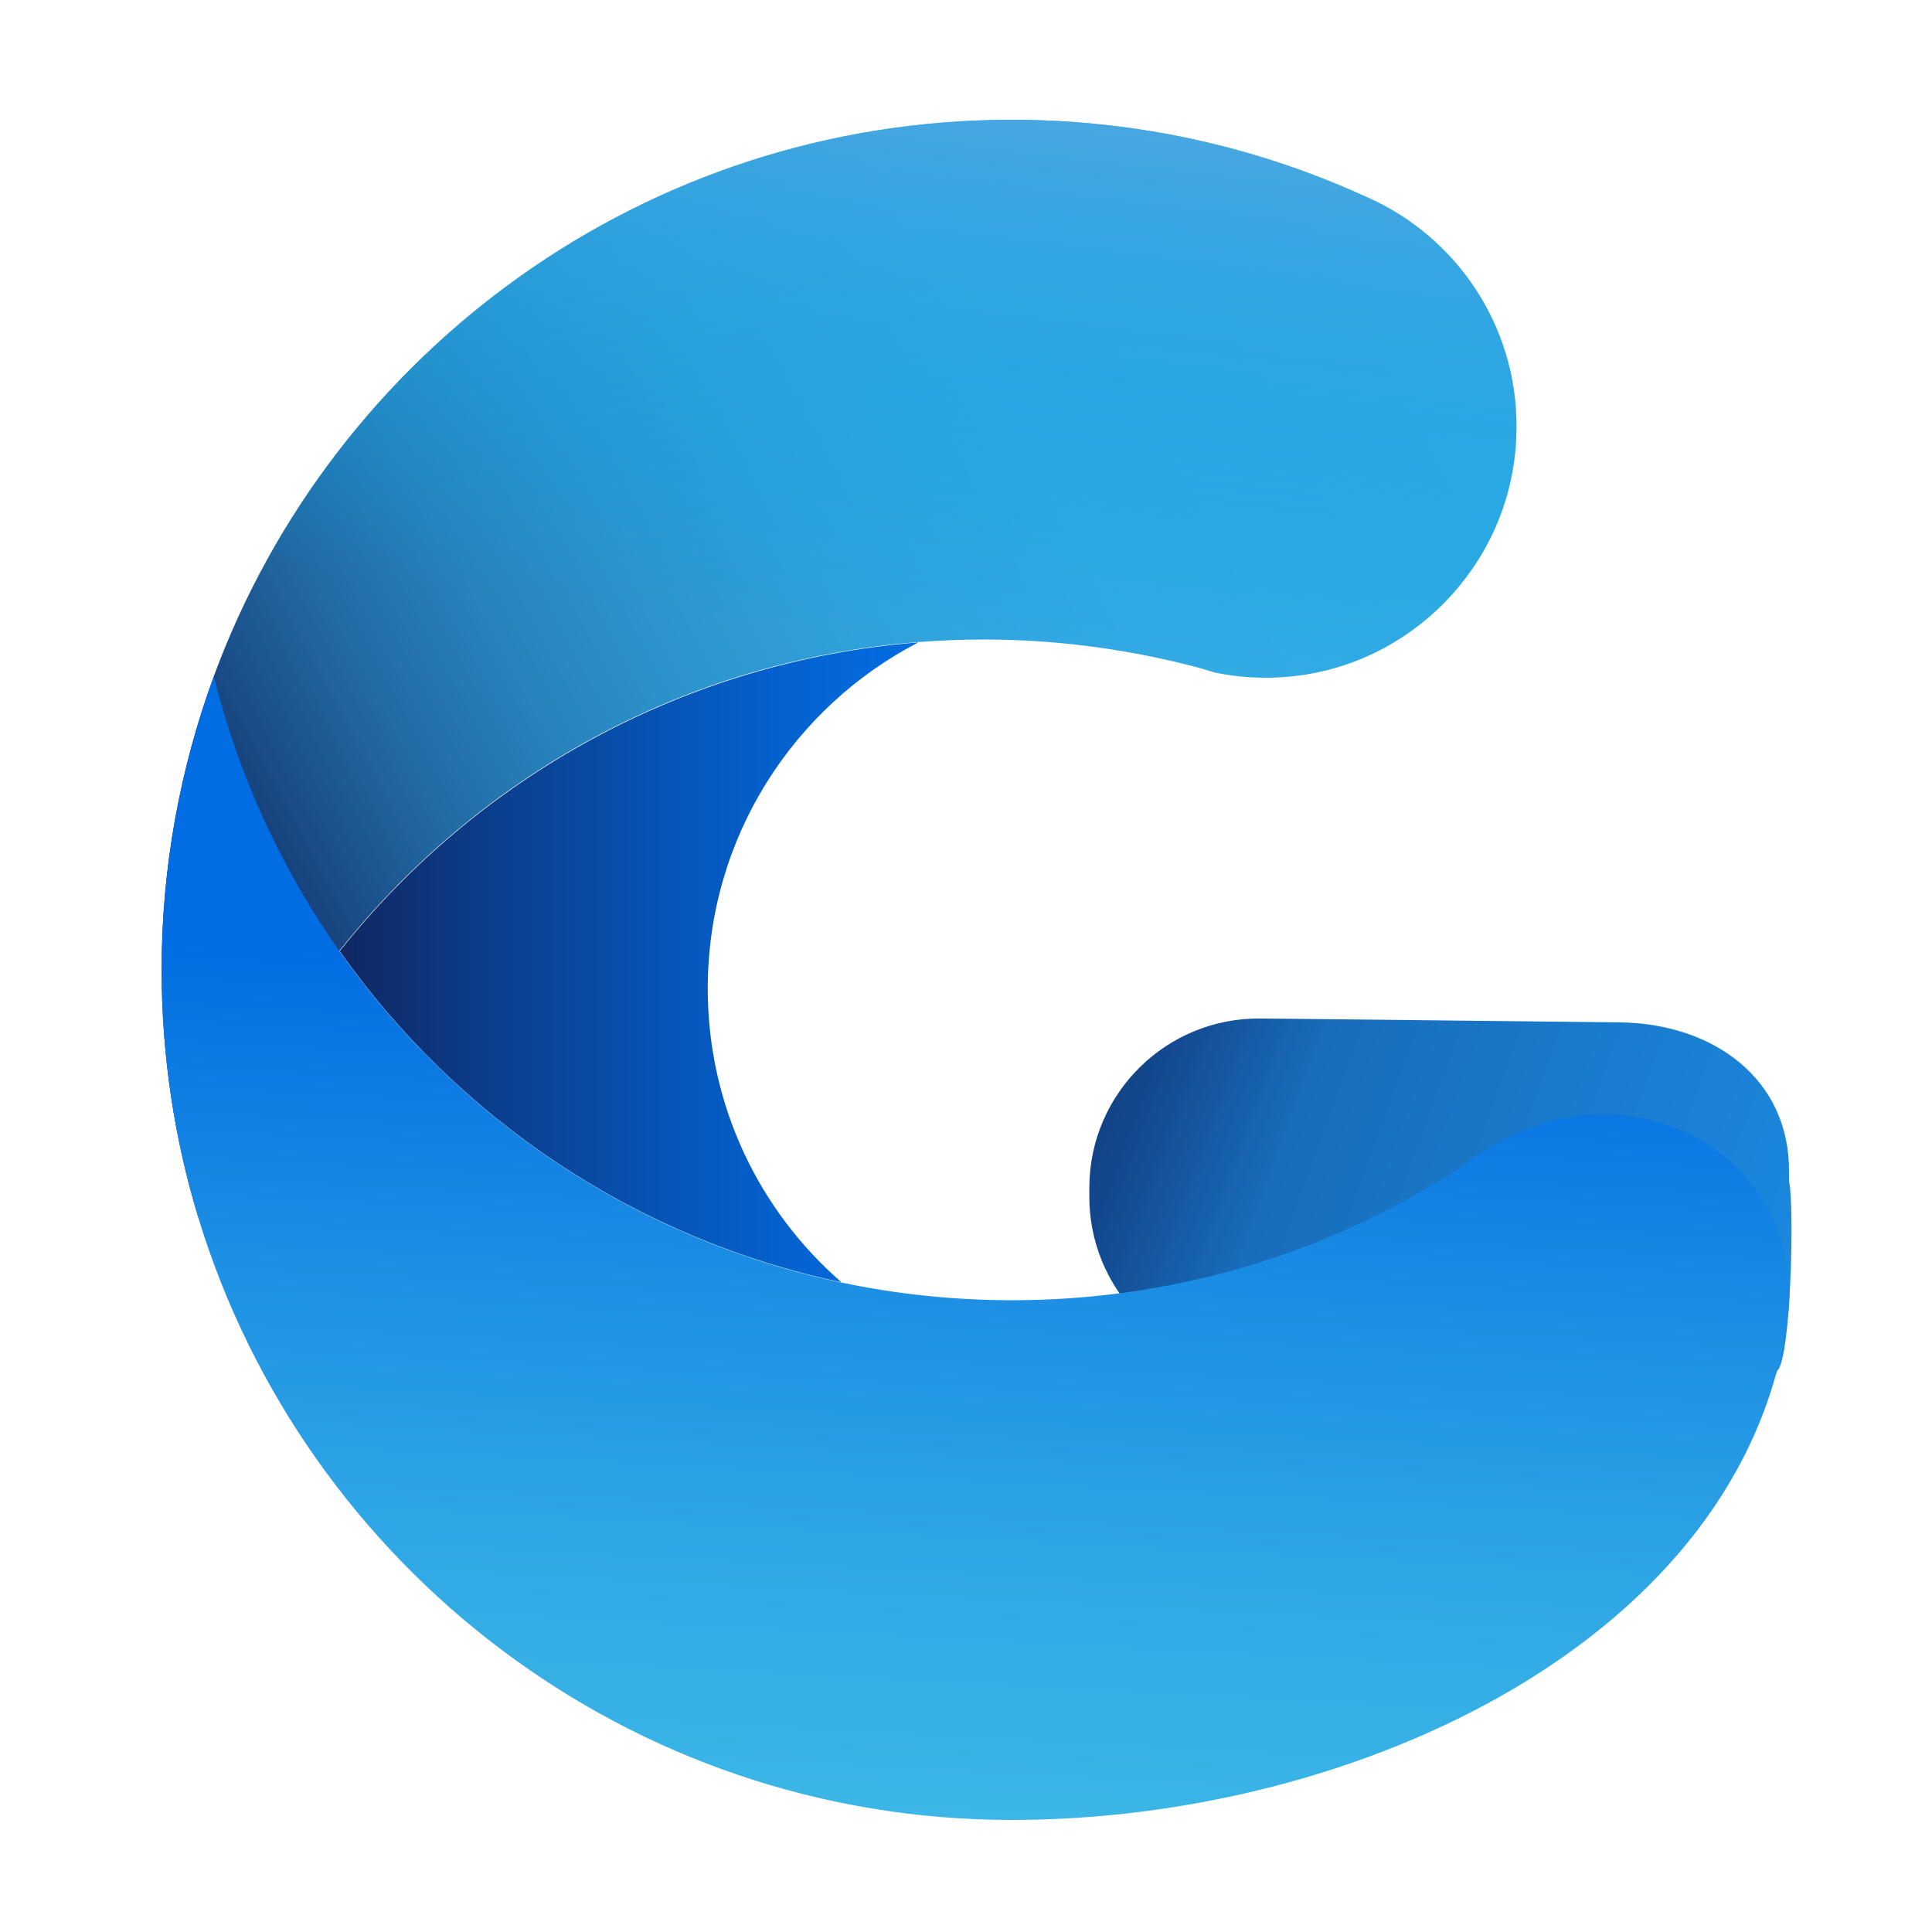
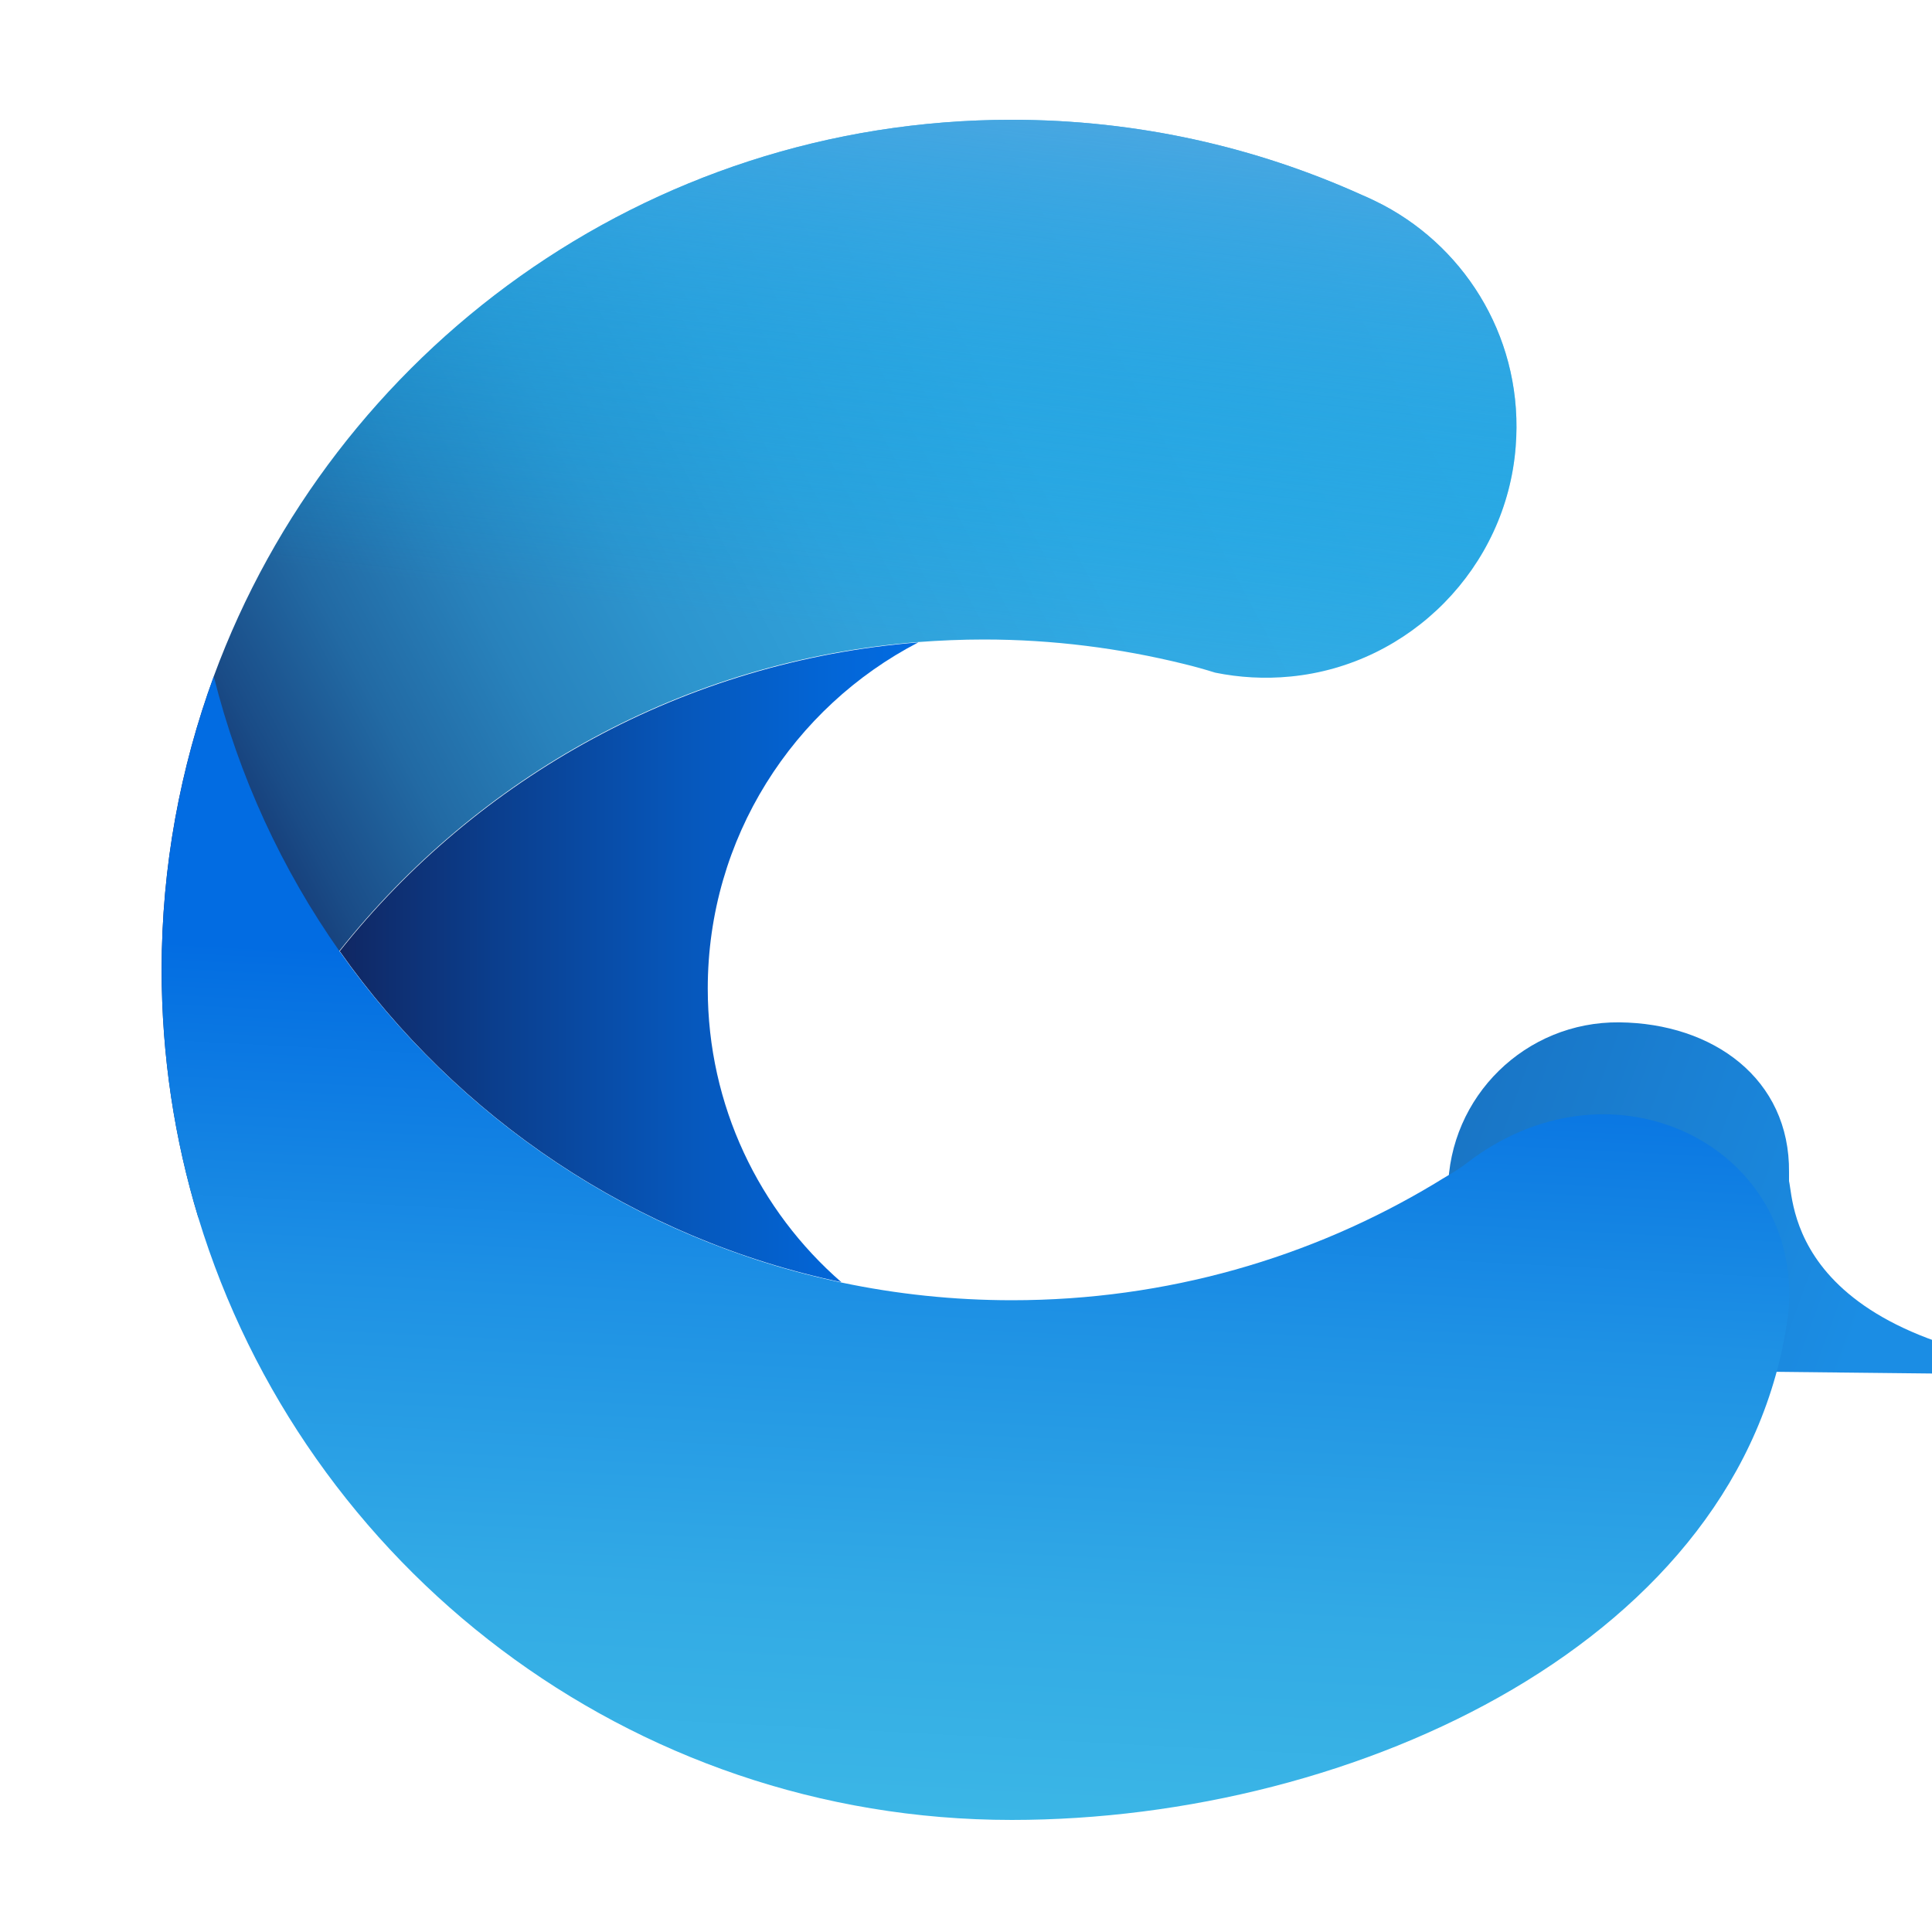
<svg xmlns="http://www.w3.org/2000/svg" xmlns:xlink="http://www.w3.org/1999/xlink" version="1.1" id="Camada_1" x="0px" y="0px" viewBox="35 39 60 60" style="enable-background:new 0 0 406.08 138.24;" xml:space="preserve">
  <style type="text/css">
	.st0{fill:url(#SVGID_1_);}
	.st1{fill:url(#SVGID_2_);}
	.st2{fill:url(#SVGID_3_);}
	.st3{clip-path:url(#SVGID_5_);fill:url(#SVGID_6_);}
	.st4{fill:url(#SVGID_7_);}
	.st5{fill:#0E2049;}
	.st6{fill:#009EE2;}
</style>
  <g>
    <g>
      <linearGradient id="SVGID_1_" gradientUnits="userSpaceOnUse" x1="45.547" y1="326.795" x2="63.516" y2="326.795" gradientTransform="matrix(1 0 0 -1 0 395.68)">
        <stop offset="0" style="stop-color:#102763" />
        <stop offset="0.266" style="stop-color:#0B3E8D" />
        <stop offset="0.598" style="stop-color:#0657BB" />
        <stop offset="0.853" style="stop-color:#0366D7" />
        <stop offset="1" style="stop-color:#026CE2" />
      </linearGradient>
      <path class="st0" d="M61.13,78.82c-2.55-2.22-4.15-5.48-4.15-9.12c0-4.68,2.66-8.74,6.54-10.75c-7.27,0.58-13.69,4.2-17.97,9.59    C49.2,73.72,54.72,77.47,61.13,78.82z" />
      <linearGradient id="SVGID_2_" gradientUnits="userSpaceOnUse" x1="65.827" y1="332.75" x2="93.844" y2="322.273" gradientTransform="matrix(1 -7.437631e-03 -7.437631e-03 -1 1.125 403.725)">
        <stop offset="0" style="stop-color:#102763" />
        <stop offset="0.055" style="stop-color:#11306E" />
        <stop offset="0.216" style="stop-color:#13478C" />
        <stop offset="0.378" style="stop-color:#186DBB" />
        <stop offset="1" style="stop-color:#1B8DE4" />
      </linearGradient>
-       <path class="st1" d="M90.56,75.68l0-0.27c0.03-2.91-2.36-4.63-5.27-4.66l-11.14-0.12c-2.91-0.03-5.29,2.3-5.32,5.21l0,0.27    c-0.03,2.91,2.3,5.29,5.21,5.32l11.14,0.12c2.31,0.02,4.28,2.09,5.01,0.02C90.62,81.24,90.73,76.42,90.56,75.68z" />
+       <path class="st1" d="M90.56,75.68l0-0.27c0.03-2.91-2.36-4.63-5.27-4.66c-2.91-0.03-5.29,2.3-5.32,5.21l0,0.27    c-0.03,2.91,2.3,5.29,5.21,5.32l11.14,0.12c2.31,0.02,4.28,2.09,5.01,0.02C90.62,81.24,90.73,76.42,90.56,75.68z" />
      <linearGradient id="SVGID_3_" gradientUnits="userSpaceOnUse" x1="36.548" y1="327.548" x2="79.449" y2="350.359" gradientTransform="matrix(1 0 0 -1 0 395.68)">
        <stop offset="0.1" style="stop-color:#102763" />
        <stop offset="0.104" style="stop-color:#112965" />
        <stop offset="0.177" style="stop-color:#1A4C87" />
        <stop offset="0.255" style="stop-color:#226AA4" />
        <stop offset="0.343" style="stop-color:#2882BC" />
        <stop offset="0.441" style="stop-color:#2D95CE" />
        <stop offset="0.556" style="stop-color:#30A2DB" />
        <stop offset="0.704" style="stop-color:#32AAE3" />
        <stop offset="1" style="stop-color:#33ACE5" />
      </linearGradient>
      <path class="st2" d="M77.96,45.37c-0.21-0.11-0.43-0.22-0.65-0.31c-3.32-1.5-7.01-2.34-10.89-2.34c-11.38,0-21.07,7.2-24.78,17.28    c-1.04,2.84-1.62,5.91-1.62,9.11c0,2.68,0.4,5.27,1.14,7.7c0.94-3.04,2.44-5.84,4.38-8.28c4.28-5.39,10.7-9.02,17.97-9.59    c0.67-0.05,1.36-0.08,2.04-0.08c2.15,0,4.23,0.27,6.22,0.76c0.33,0.08,0.65,0.17,0.97,0.27c0.74,0.15,1.53,0.2,2.34,0.12    c3.72-0.36,6.7-3.39,6.99-7.13C82.33,49.64,80.6,46.77,77.96,45.37z" />
      <g>
        <g>
          <defs>
            <path id="SVGID_4_" d="M77.96,45.37c-0.21-0.11-0.43-0.22-0.65-0.31c-3.32-1.5-7.01-2.34-10.89-2.34       c-11.38,0-21.07,7.2-24.78,17.28c-1.04,2.84-1.62,5.91-1.62,9.11c0,2.68,0.4,5.27,1.14,7.7c0.94-3.04,2.44-5.84,4.38-8.28       c4.28-5.39,10.7-9.02,17.97-9.59c0.67-0.05,1.36-0.08,2.04-0.08c2.15,0,4.23,0.27,6.22,0.76c0.33,0.08,0.65,0.17,0.97,0.27       c0.74,0.15,1.53,0.2,2.34,0.12c3.72-0.36,6.7-3.39,6.99-7.13C82.33,49.64,80.6,46.77,77.96,45.37z" />
          </defs>
          <clipPath id="SVGID_5_">
            <use xlink:href="#SVGID_4_" style="overflow:visible;" />
          </clipPath>
          <linearGradient id="SVGID_6_" gradientUnits="userSpaceOnUse" x1="69.553" y1="365.373" x2="63.444" y2="313.41" gradientTransform="matrix(1 0 0 -1 0 395.68)">
            <stop offset="0.178" style="stop-color:#62A8E0" />
            <stop offset="0.282" style="stop-color:#3DA4E1;stop-opacity:0.724" />
            <stop offset="0.397" style="stop-color:#1CA1E1;stop-opacity:0.42" />
            <stop offset="0.492" style="stop-color:#079FE2;stop-opacity:0.168" />
            <stop offset="0.555" style="stop-color:#009EE2;stop-opacity:0" />
          </linearGradient>
          <path class="st3" d="M66.42,42.72c-11.38,0-21.07,7.2-24.78,17.28c-1.04,2.84-1.62,5.91-1.62,9.11c0,2.68,0.4,5.27,1.14,7.7      c0.94-3.04,2.44-5.84,4.38-8.28c4.28-5.39,10.7-9.02,17.97-9.59c0.67-0.05,1.36-0.08,2.04-0.08c4.88,0,9.43,1.37,13.3,3.74      c2.98,1.82,5.56,4.24,7.57,7.09c2.23-2.81,3.88-6.1,4.77-9.69C87.5,49.92,77.8,42.72,66.42,42.72z" />
        </g>
      </g>
      <linearGradient id="SVGID_7_" gradientUnits="userSpaceOnUse" x1="63.733" y1="291.964" x2="65.523" y2="326.123" gradientTransform="matrix(1 0 0 -1 0 395.68)">
        <stop offset="0" style="stop-color:#41BEE6" />
        <stop offset="0.197" style="stop-color:#3DB9E6" />
        <stop offset="0.438" style="stop-color:#32AAE5" />
        <stop offset="0.702" style="stop-color:#1E91E4" />
        <stop offset="0.98" style="stop-color:#046FE2" />
        <stop offset="1" style="stop-color:#026CE2" />
      </linearGradient>
      <path class="st4" d="M90.57,79.22c0-4.82-5.65-7.48-10.03-4.09c-0.31,0.24-0.66,0.42-0.99,0.63c-3.83,2.3-8.32,3.62-13.12,3.62    c-1.82,0-3.59-0.19-5.3-0.55c-6.41-1.35-11.93-5.11-15.58-10.28c-1.79-2.54-3.13-5.43-3.91-8.54c-1.04,2.84-1.62,5.91-1.62,9.11    c0,2.68,0.4,5.27,1.14,7.7c3.3,10.82,13.36,18.7,25.26,18.7c10.74,0,22.72-5.62,24.1-15.61C90.57,79.55,90.57,79.26,90.57,79.22z" />
    </g>
    <g>
      <path class="st5" d="M132.98,76.19c-1.82,1.82-4.28,2.94-7.14,2.94c-5.97,0-10.26-4.76-10.26-11.03c0-6.27,4.28-11.04,10.26-11.04    c2.86,0,5.32,1.13,7.14,2.94v-2.34h6.49v20.77c0,7.49-6.19,10.73-12.07,10.73c-4.02,0-8.09-1.6-10.99-4.37l4.15-4.11    c1.73,1.86,4.28,2.9,6.84,2.9c2.55,0,5.58-1.17,5.58-4.89V76.19z M127.52,62.65c-3.12,0-5.45,2.38-5.45,5.45    c0,3.07,2.34,5.45,5.45,5.45c3.12,0,5.45-2.38,5.45-5.45C132.98,65.03,130.64,62.65,127.52,62.65z" />
      <path class="st5" d="M158.79,72.34h6.71c-1.6,4.33-5.02,7.57-11.08,7.57c-6.58,0-11.34-4.76-11.34-11.42s4.76-11.42,11.34-11.42    s11.34,4.76,11.34,11.42v1.3h-16.19c0.17,2.68,2.12,4.85,4.85,4.85C156.93,74.63,158.19,73.33,158.79,72.34z M154.42,61.82    c-2.34,0-4.41,1.56-4.85,4.15h9.69C158.84,63.38,156.76,61.82,154.42,61.82z" />
-       <path class="st5" d="M169.38,57.69h6.49v3.34h0.09c0.43-1.69,2.16-3.96,5.67-3.96h1.08v6.94c-0.65-0.31-1.64-0.49-2.47-0.49    c-2.29,0-4.37,1.56-4.37,4.45v11.97h-6.49V57.69z" />
-       <path class="st5" d="M200.11,72.34h6.71c-1.6,4.33-5.02,7.57-11.08,7.57c-6.58,0-11.34-4.76-11.34-11.42s4.76-11.42,11.34-11.42    c6.58,0,11.34,4.76,11.34,11.42v1.3h-16.19c0.17,2.68,2.12,4.85,4.85,4.85C198.24,74.63,199.5,73.33,200.11,72.34z M195.73,61.82    c-2.34,0-4.41,1.56-4.85,4.15h9.69C200.15,63.38,198.07,61.82,195.73,61.82z" />
      <path class="st5" d="M216.78,68.15v11.79h-6.49V57.69h6.49v2.63c1.25-2.05,3.94-3.25,6.62-3.25c3.42,0,8.18,2.31,8.18,10.46v12.42    h-6.49V67.88c0-2.98-1.64-4.41-3.98-4.41C218.64,63.47,216.78,65.16,216.78,68.15z" />
-       <path class="st5" d="M253.02,71.08h6.66c-1.13,4.93-5.32,8.83-11.29,8.83c-6.79,0-11.77-4.8-11.77-11.42s4.98-11.42,11.77-11.42    c5.97,0,10.17,3.89,11.29,8.83h-6.66c-0.78-1.73-2.55-2.77-4.63-2.77c-2.99,0-5.28,2.16-5.28,5.37c0,3.2,2.29,5.37,5.28,5.37    C250.47,73.85,252.24,72.82,253.02,71.08z" />
      <path class="st5" d="M266.63,47.83c2.12,0,3.68,1.51,3.68,3.68c0,2.16-1.56,3.68-3.68,3.68s-3.68-1.51-3.68-3.68    C262.96,49.34,264.51,47.83,266.63,47.83z" />
      <rect x="263.39" y="58.3" class="st5" width="6.49" height="21.64" />
      <path class="st5" d="M292.1,76.93c-1.82,1.86-4.28,2.99-7.14,2.99c-5.97,0-10.26-4.76-10.26-11.42s4.28-11.42,10.26-11.42    c2.86,0,5.32,1.13,7.14,2.99v-2.99h6.49v22.85h-6.49V76.93z M286.64,62.95c-3.12,0-5.45,2.42-5.45,5.54s2.34,5.54,5.45,5.54    c3.12,0,5.45-2.42,5.45-5.54S289.76,62.95,286.64,62.95z" />
      <polygon class="st6" points="324.33,50.69 316.67,62.03 308.87,50.69 303.21,50.69 303.21,80.66 309.23,80.66 309.23,62.13     316.69,72.47 323.98,62.19 323.98,80.66 330,80.66 330,50.69   " />
      <polygon class="st6" points="355.31,57.14 355.31,50.76 334.25,50.76 334.25,80.95 355.31,80.95 355.31,74.57 340.27,74.57     340.27,69.05 353.7,69.05 353.7,62.63 340.27,62.63 340.27,57.14   " />
      <rect x="359.56" y="50.69" class="st6" width="6.49" height="30.25" />
    </g>
  </g>
</svg>